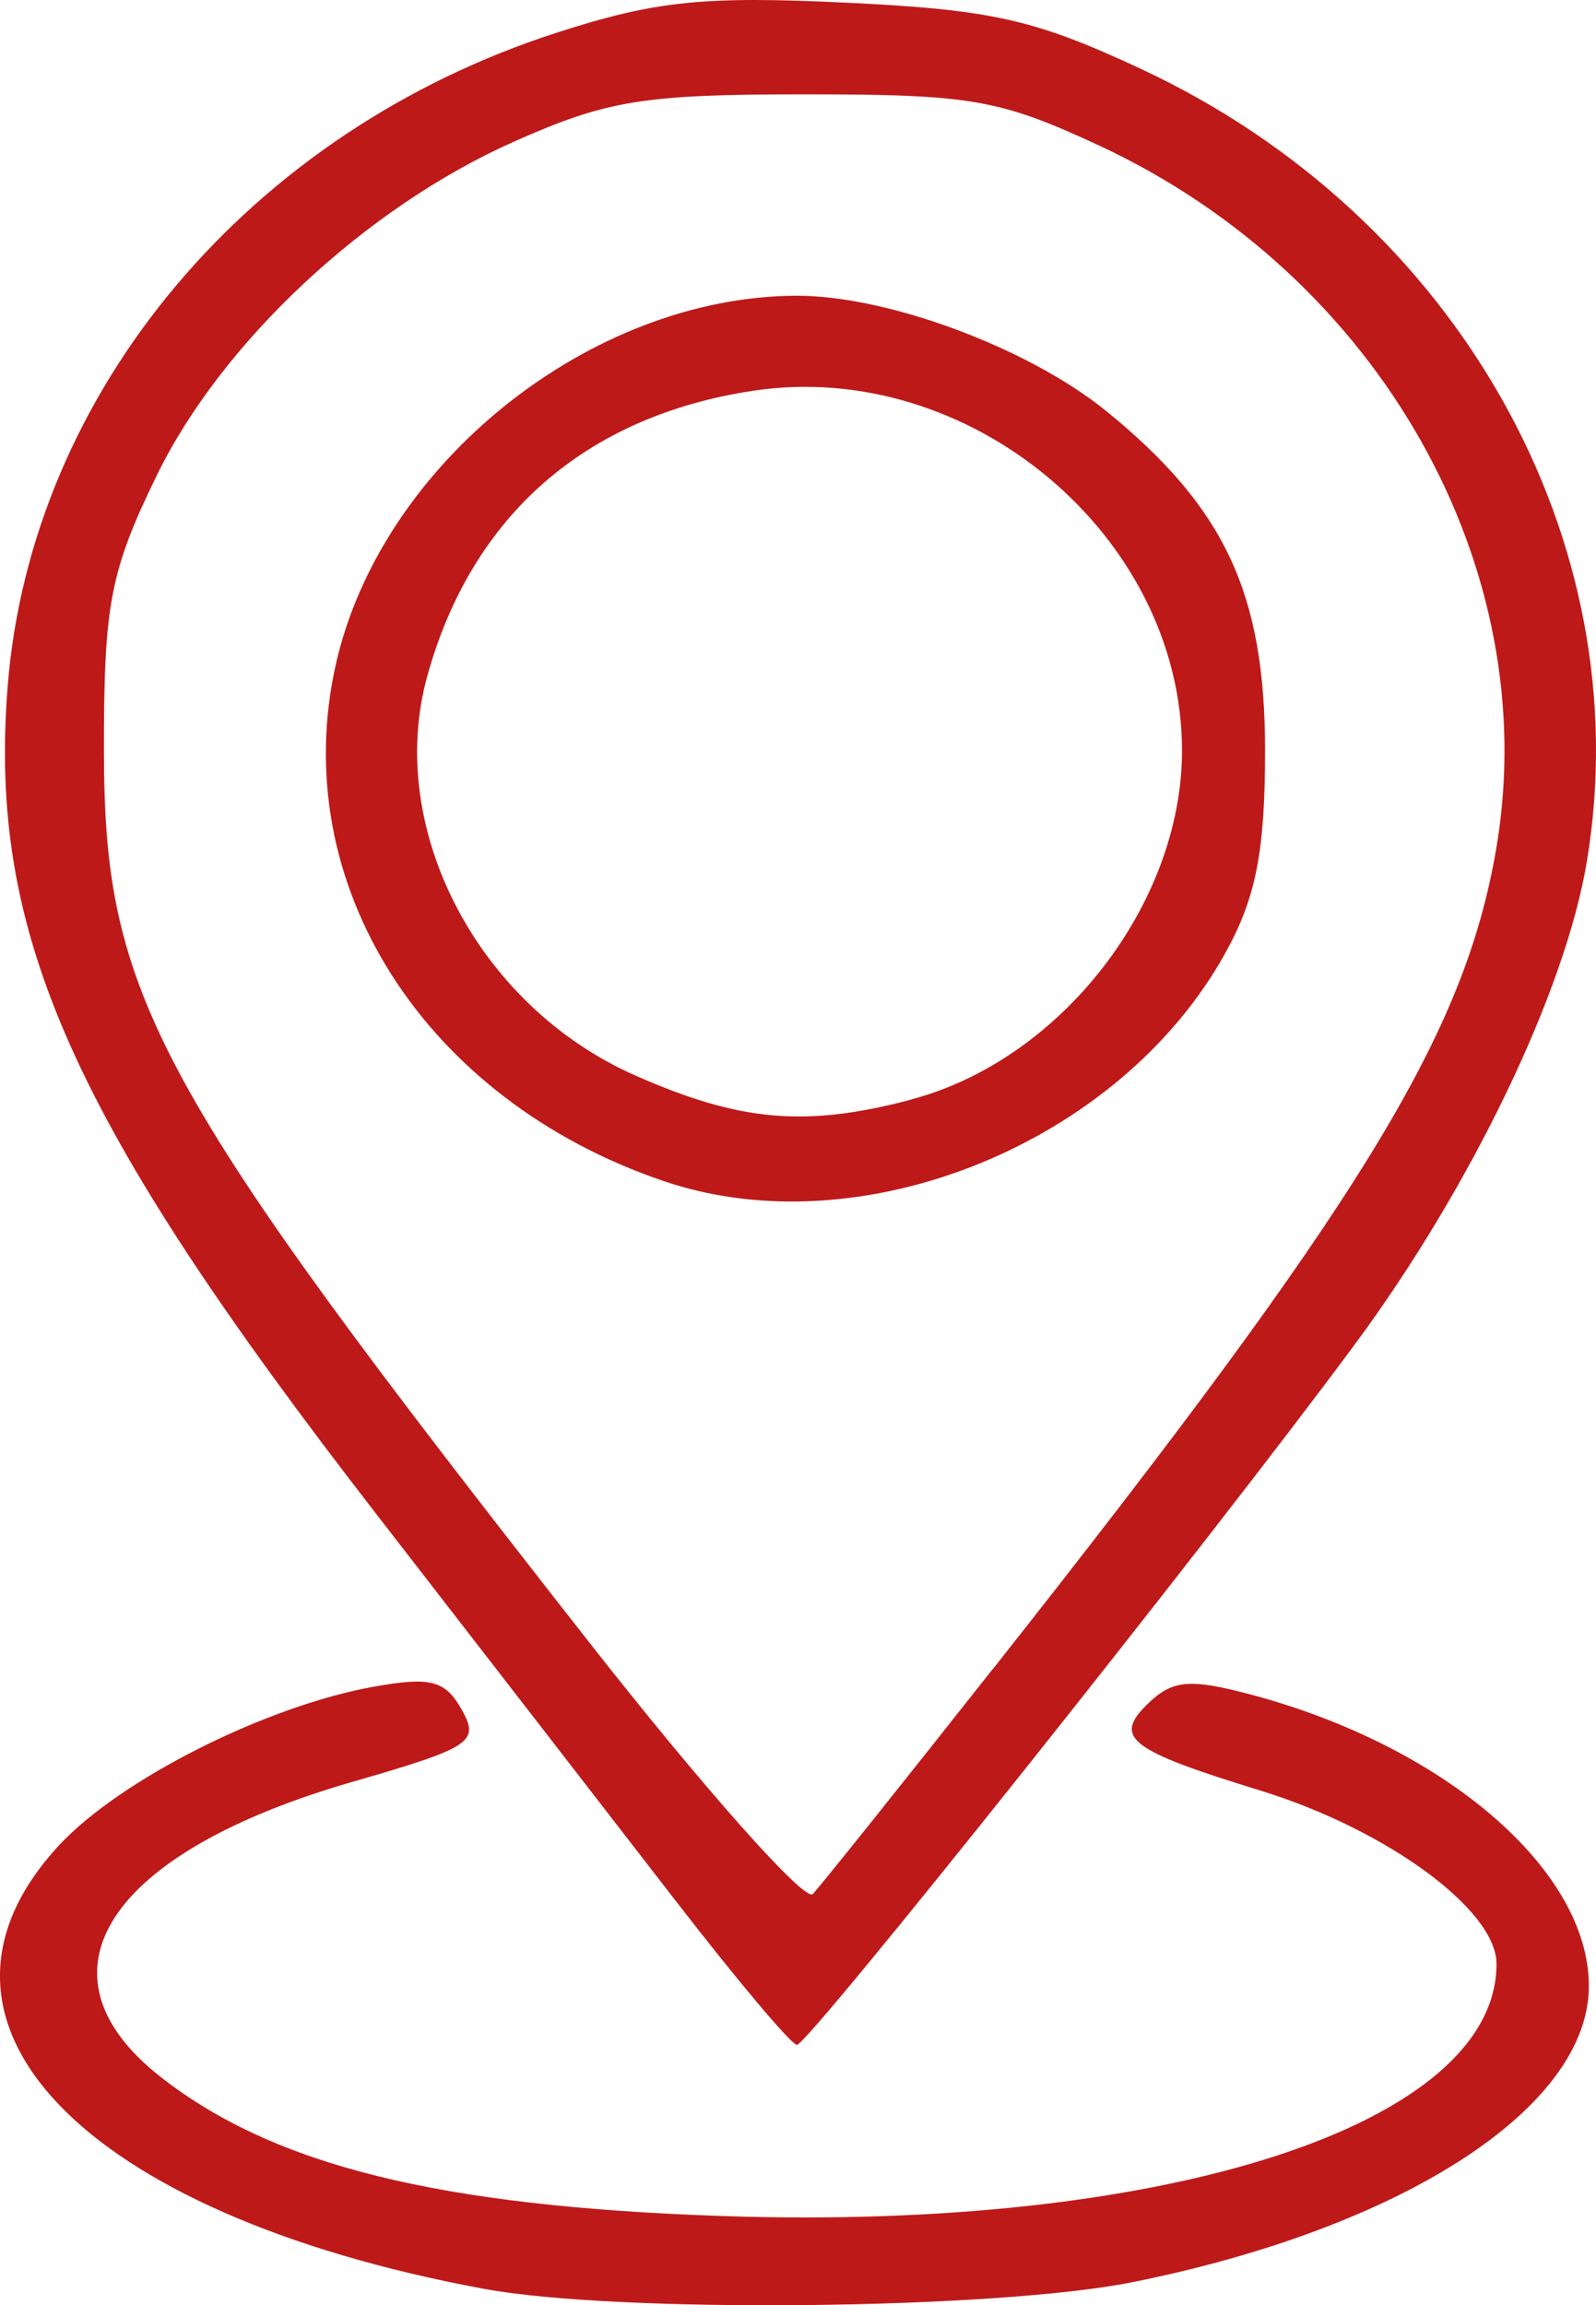
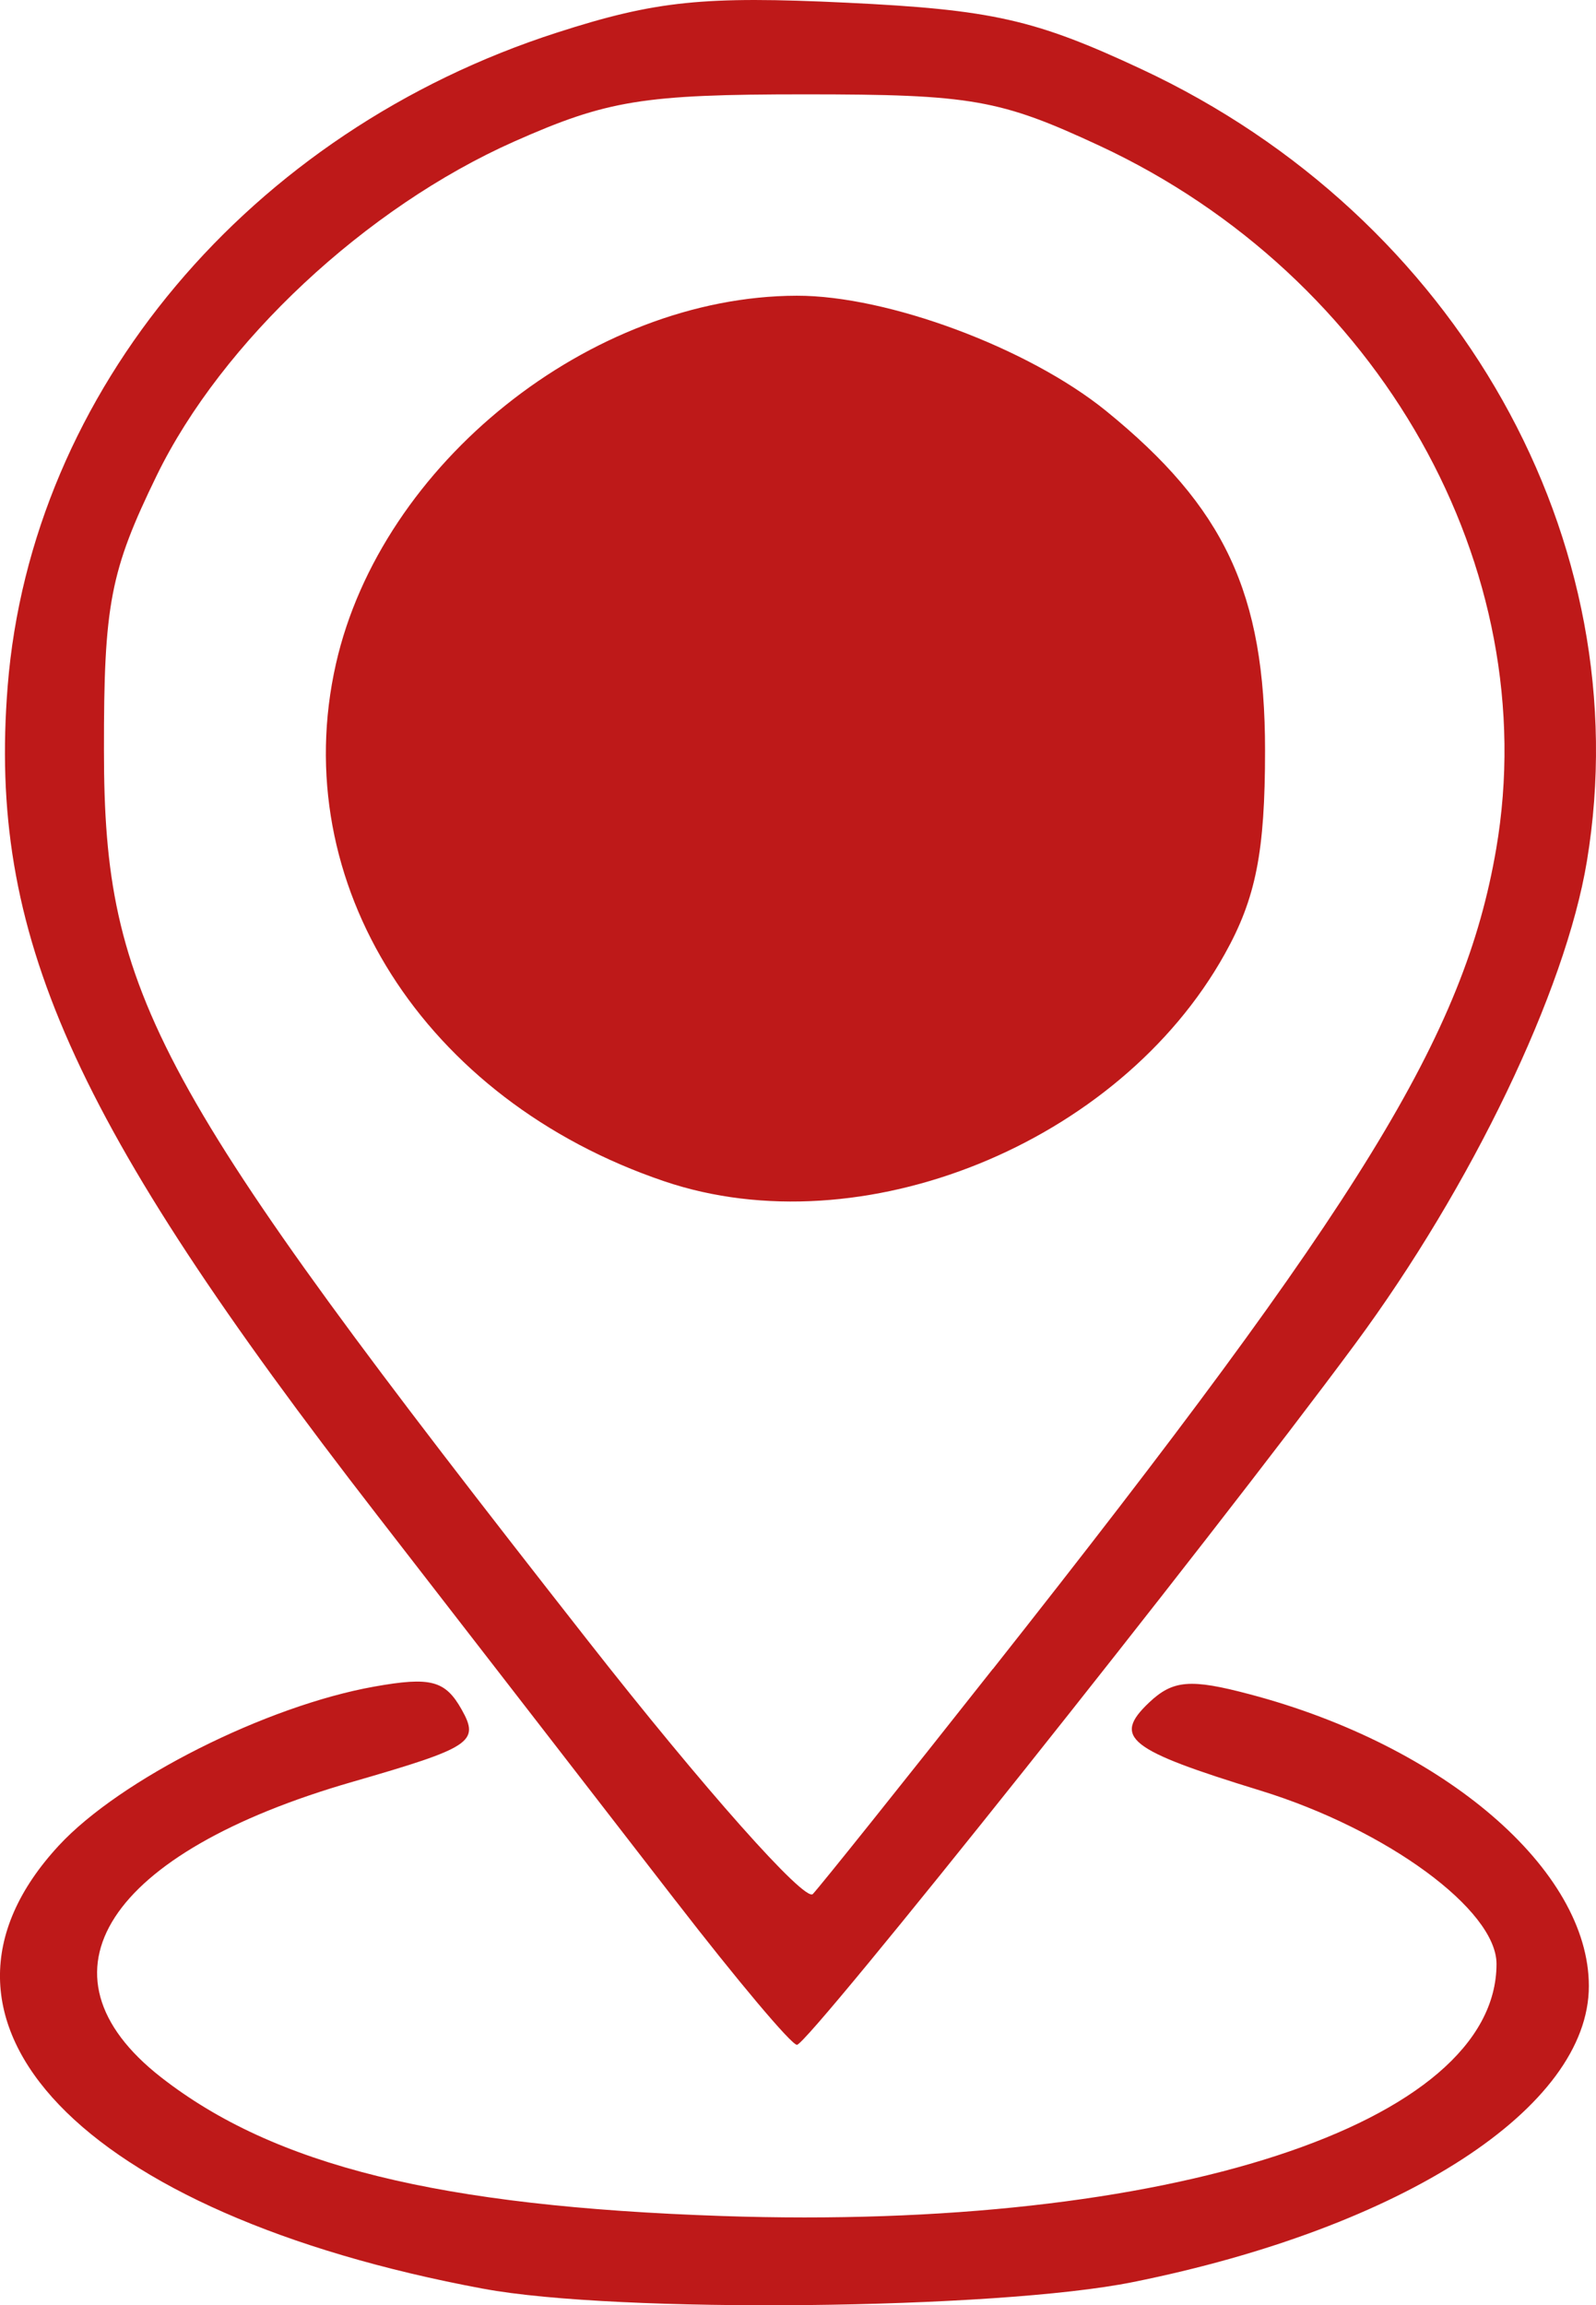
<svg xmlns="http://www.w3.org/2000/svg" xmlns:ns1="http://www.inkscape.org/namespaces/inkscape" xmlns:ns2="http://sodipodi.sourceforge.net/DTD/sodipodi-0.dtd" width="8.936mm" height="12.901mm" viewBox="0 0 8.936 12.901" version="1.1" id="svg6400" ns1:version="1.0.2-2 (e86c870879, 2021-01-15)" ns2:docname="icone_adresse.svg">
  <defs id="defs6394" />
  <ns2:namedview id="base" pagecolor="#ffffff" bordercolor="#666666" borderopacity="1.0" ns1:pageopacity="0.0" ns1:pageshadow="2" ns1:zoom="2.8284271" ns1:cx="7.6729674" ns1:cy="33.785688" ns1:document-units="mm" ns1:current-layer="layer1" ns1:document-rotation="0" showgrid="false" fit-margin-top="0" fit-margin-left="0" fit-margin-right="0" fit-margin-bottom="0" ns1:window-width="1366" ns1:window-height="728" ns1:window-x="0" ns1:window-y="0" ns1:window-maximized="0" />
  <g ns1:label="Calque 1" ns1:groupmode="layer" id="layer1" transform="translate(-95.318,-128.109)">
-     <path style="fill:#be1919;fill-opacity:1;stroke-width:0.101" d="m 98.024,140.918 c -2.254,-0.419 -3.287,-1.498 -2.376,-2.481 0.343,-0.37 1.16,-0.781 1.766,-0.889 0.315,-0.056 0.397,-0.035 0.489,0.129 0.102,0.181 0.054,0.212 -0.611,0.404 -1.375,0.396 -1.815,1.073 -1.073,1.653 0.634,0.495 1.555,0.723 3.142,0.777 2.495,0.085 4.336,-0.514 4.336,-1.411 0,-0.302 -0.614,-0.752 -1.322,-0.97 -0.742,-0.228 -0.829,-0.297 -0.624,-0.492 0.134,-0.127 0.232,-0.135 0.564,-0.047 1.091,0.288 1.899,0.983 1.899,1.633 0,0.679 -1.037,1.352 -2.554,1.657 -0.765,0.154 -2.891,0.176 -3.635,0.037 z m 1.077,-2.171 c -0.341,-0.441 -1.093,-1.412 -1.671,-2.158 -1.715,-2.213 -2.179,-3.254 -2.069,-4.64 0.132,-1.651 1.354,-3.104 3.077,-3.658 0.552,-0.178 0.822,-0.205 1.618,-0.167 0.816,0.039 1.056,0.093 1.653,0.372 1.77,0.826 2.791,2.641 2.494,4.433 -0.12,0.726 -0.646,1.82 -1.298,2.702 -0.827,1.118 -3.064,3.925 -3.125,3.922 -0.033,-0.002 -0.337,-0.364 -0.678,-0.805 z m 1.776,-1.297 c 2.068,-2.617 2.639,-3.547 2.818,-4.589 0.27,-1.572 -0.652,-3.206 -2.22,-3.936 -0.559,-0.26 -0.717,-0.288 -1.651,-0.288 -0.906,0 -1.106,0.033 -1.627,0.264 -0.831,0.369 -1.637,1.122 -2.001,1.868 -0.261,0.536 -0.297,0.721 -0.296,1.539 0,1.375 0.278,1.883 2.708,4.981 0.649,0.828 1.217,1.467 1.261,1.42 0.044,-0.047 0.498,-0.614 1.008,-1.26 z m -1.84,-2.73 c -1.347,-0.456 -2.116,-1.668 -1.838,-2.896 0.254,-1.121 1.426,-2.057 2.58,-2.06 0.51,-8.8e-4 1.296,0.292 1.731,0.644 0.665,0.54 0.891,1.021 0.891,1.901 0,0.567 -0.051,0.827 -0.226,1.14 -0.592,1.061 -2.034,1.645 -3.138,1.271 z m 1.383,-0.458 c 0.838,-0.221 1.516,-1.094 1.516,-1.952 0,-1.201 -1.189,-2.198 -2.402,-2.014 -0.939,0.142 -1.576,0.7 -1.824,1.598 -0.235,0.851 0.283,1.845 1.165,2.234 0.587,0.259 0.952,0.291 1.545,0.135 z" id="path4423" />
+     <path style="fill:#be1919;fill-opacity:1;stroke-width:0.101" d="m 98.024,140.918 c -2.254,-0.419 -3.287,-1.498 -2.376,-2.481 0.343,-0.37 1.16,-0.781 1.766,-0.889 0.315,-0.056 0.397,-0.035 0.489,0.129 0.102,0.181 0.054,0.212 -0.611,0.404 -1.375,0.396 -1.815,1.073 -1.073,1.653 0.634,0.495 1.555,0.723 3.142,0.777 2.495,0.085 4.336,-0.514 4.336,-1.411 0,-0.302 -0.614,-0.752 -1.322,-0.97 -0.742,-0.228 -0.829,-0.297 -0.624,-0.492 0.134,-0.127 0.232,-0.135 0.564,-0.047 1.091,0.288 1.899,0.983 1.899,1.633 0,0.679 -1.037,1.352 -2.554,1.657 -0.765,0.154 -2.891,0.176 -3.635,0.037 z m 1.077,-2.171 c -0.341,-0.441 -1.093,-1.412 -1.671,-2.158 -1.715,-2.213 -2.179,-3.254 -2.069,-4.64 0.132,-1.651 1.354,-3.104 3.077,-3.658 0.552,-0.178 0.822,-0.205 1.618,-0.167 0.816,0.039 1.056,0.093 1.653,0.372 1.77,0.826 2.791,2.641 2.494,4.433 -0.12,0.726 -0.646,1.82 -1.298,2.702 -0.827,1.118 -3.064,3.925 -3.125,3.922 -0.033,-0.002 -0.337,-0.364 -0.678,-0.805 z m 1.776,-1.297 c 2.068,-2.617 2.639,-3.547 2.818,-4.589 0.27,-1.572 -0.652,-3.206 -2.22,-3.936 -0.559,-0.26 -0.717,-0.288 -1.651,-0.288 -0.906,0 -1.106,0.033 -1.627,0.264 -0.831,0.369 -1.637,1.122 -2.001,1.868 -0.261,0.536 -0.297,0.721 -0.296,1.539 0,1.375 0.278,1.883 2.708,4.981 0.649,0.828 1.217,1.467 1.261,1.42 0.044,-0.047 0.498,-0.614 1.008,-1.26 z m -1.84,-2.73 c -1.347,-0.456 -2.116,-1.668 -1.838,-2.896 0.254,-1.121 1.426,-2.057 2.58,-2.06 0.51,-8.8e-4 1.296,0.292 1.731,0.644 0.665,0.54 0.891,1.021 0.891,1.901 0,0.567 -0.051,0.827 -0.226,1.14 -0.592,1.061 -2.034,1.645 -3.138,1.271 z m 1.383,-0.458 z" id="path4423" />
  </g>
</svg>